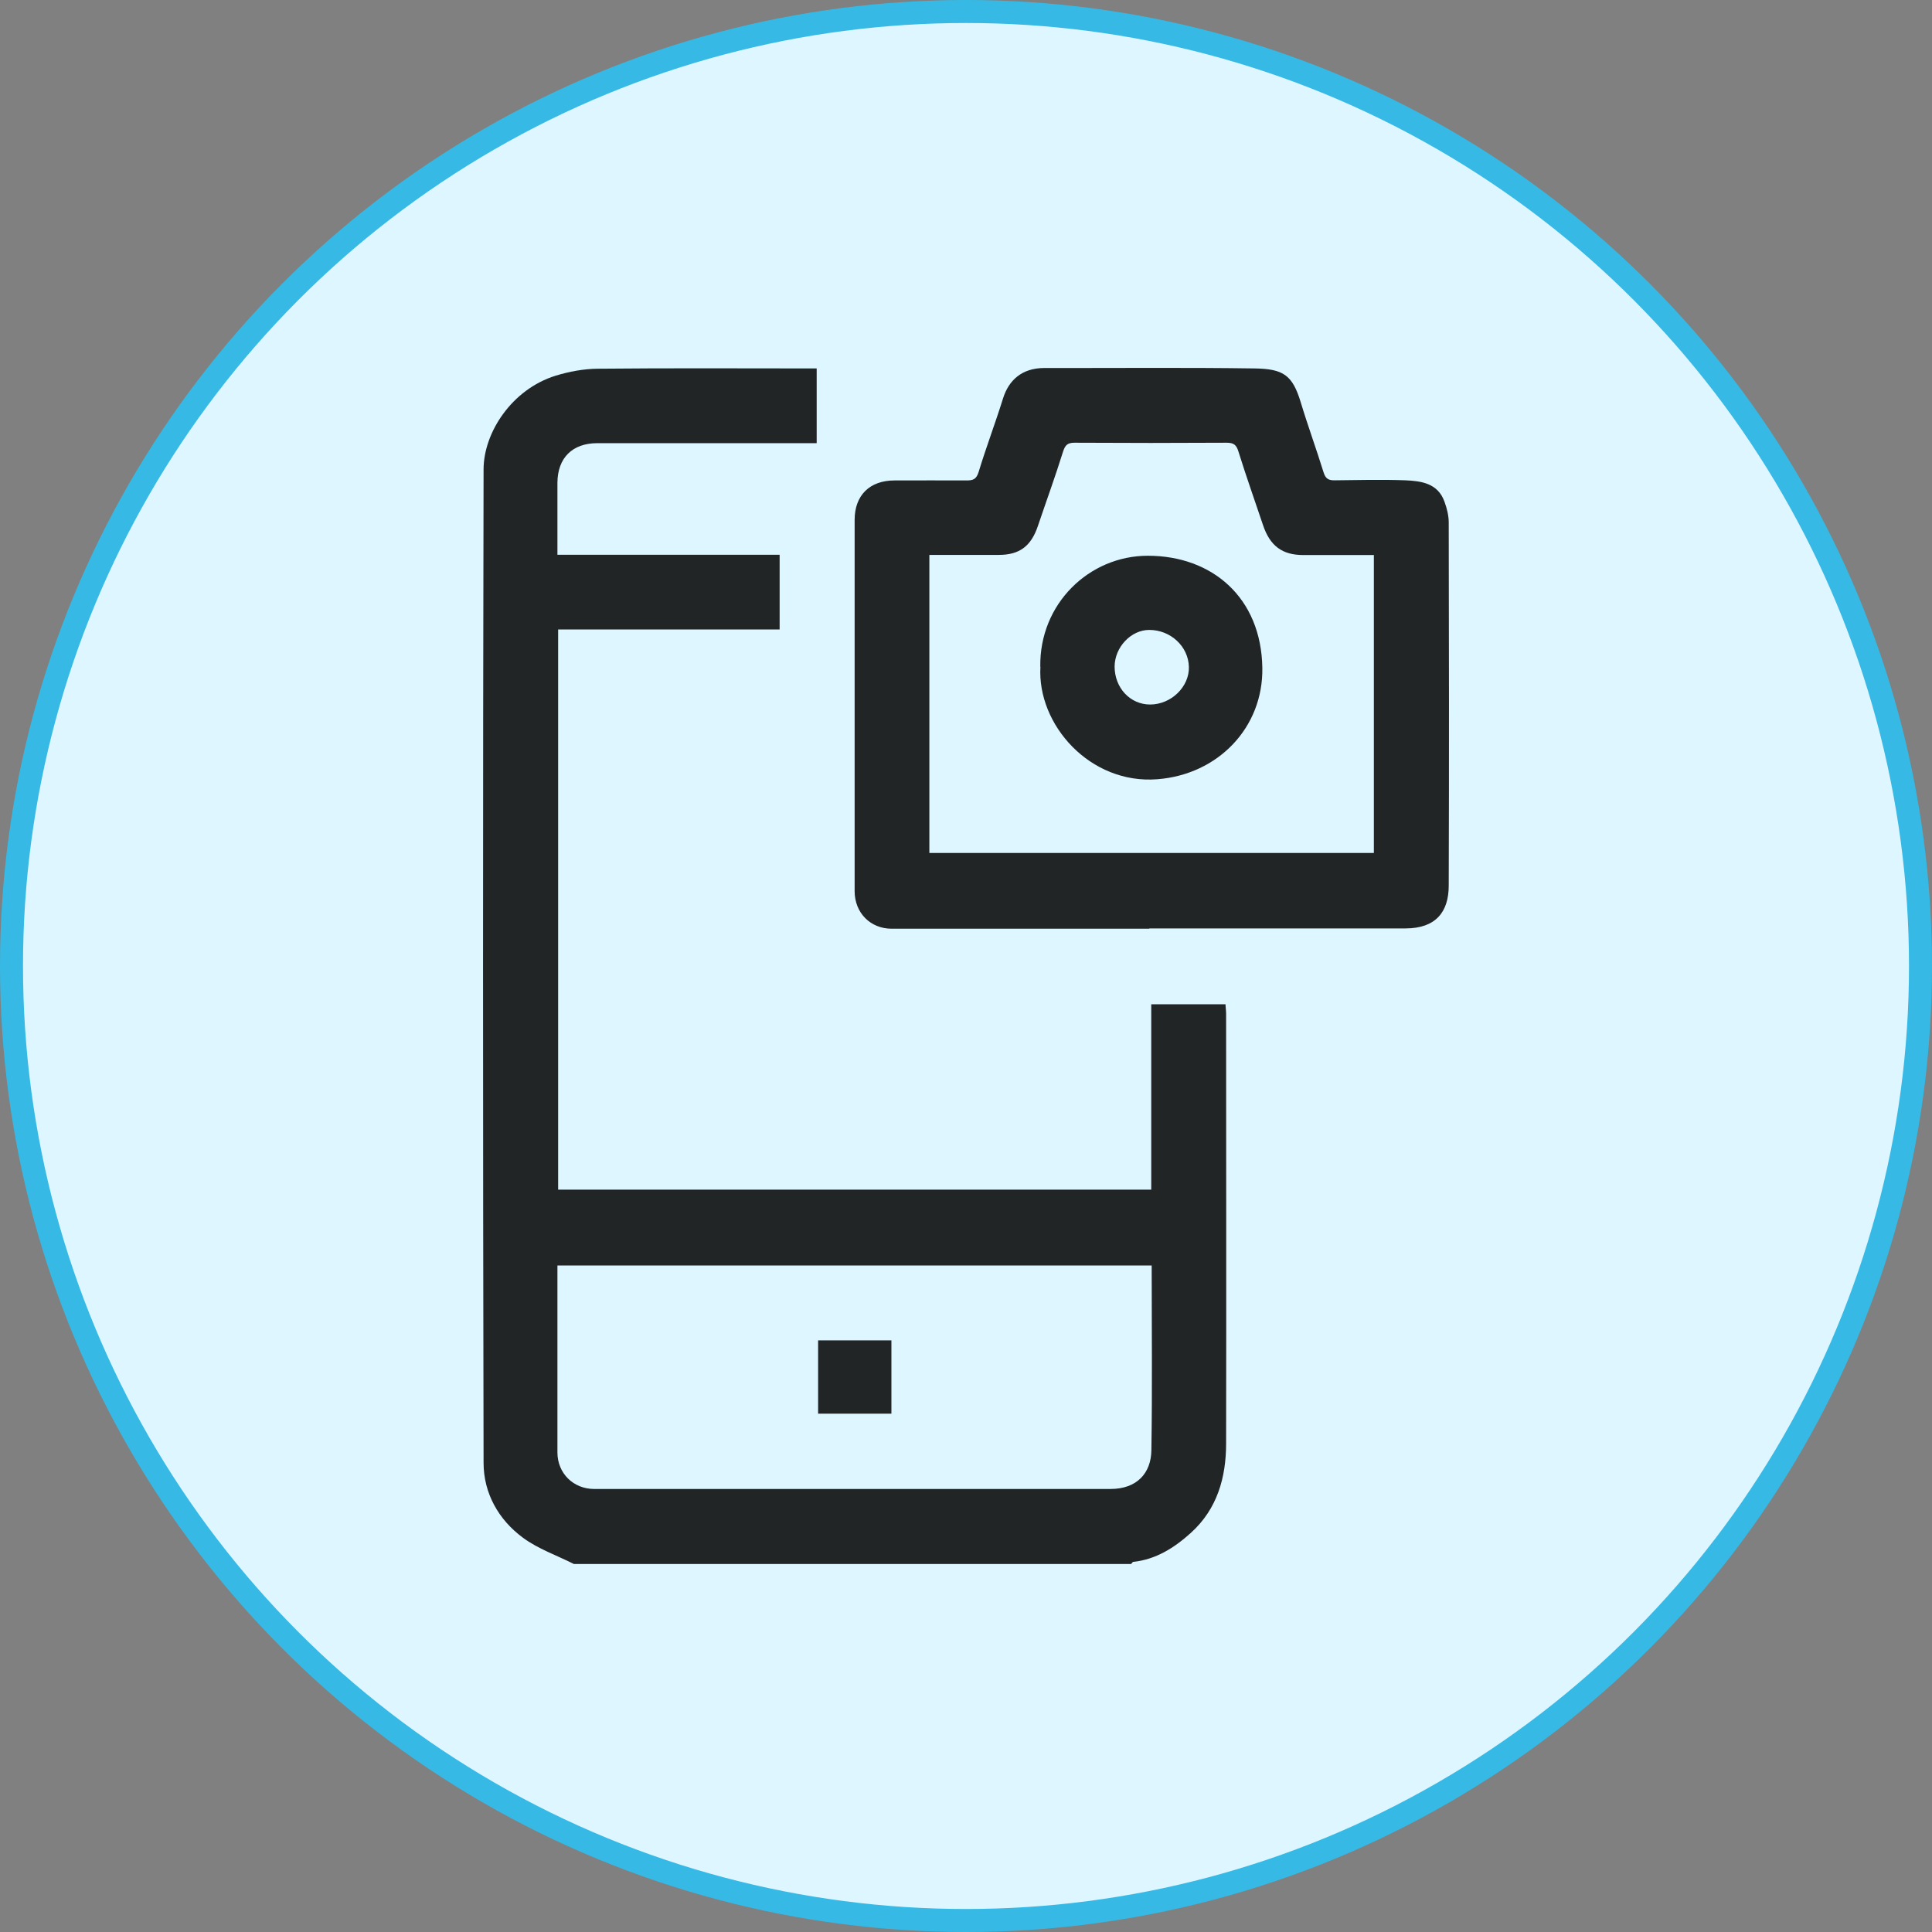
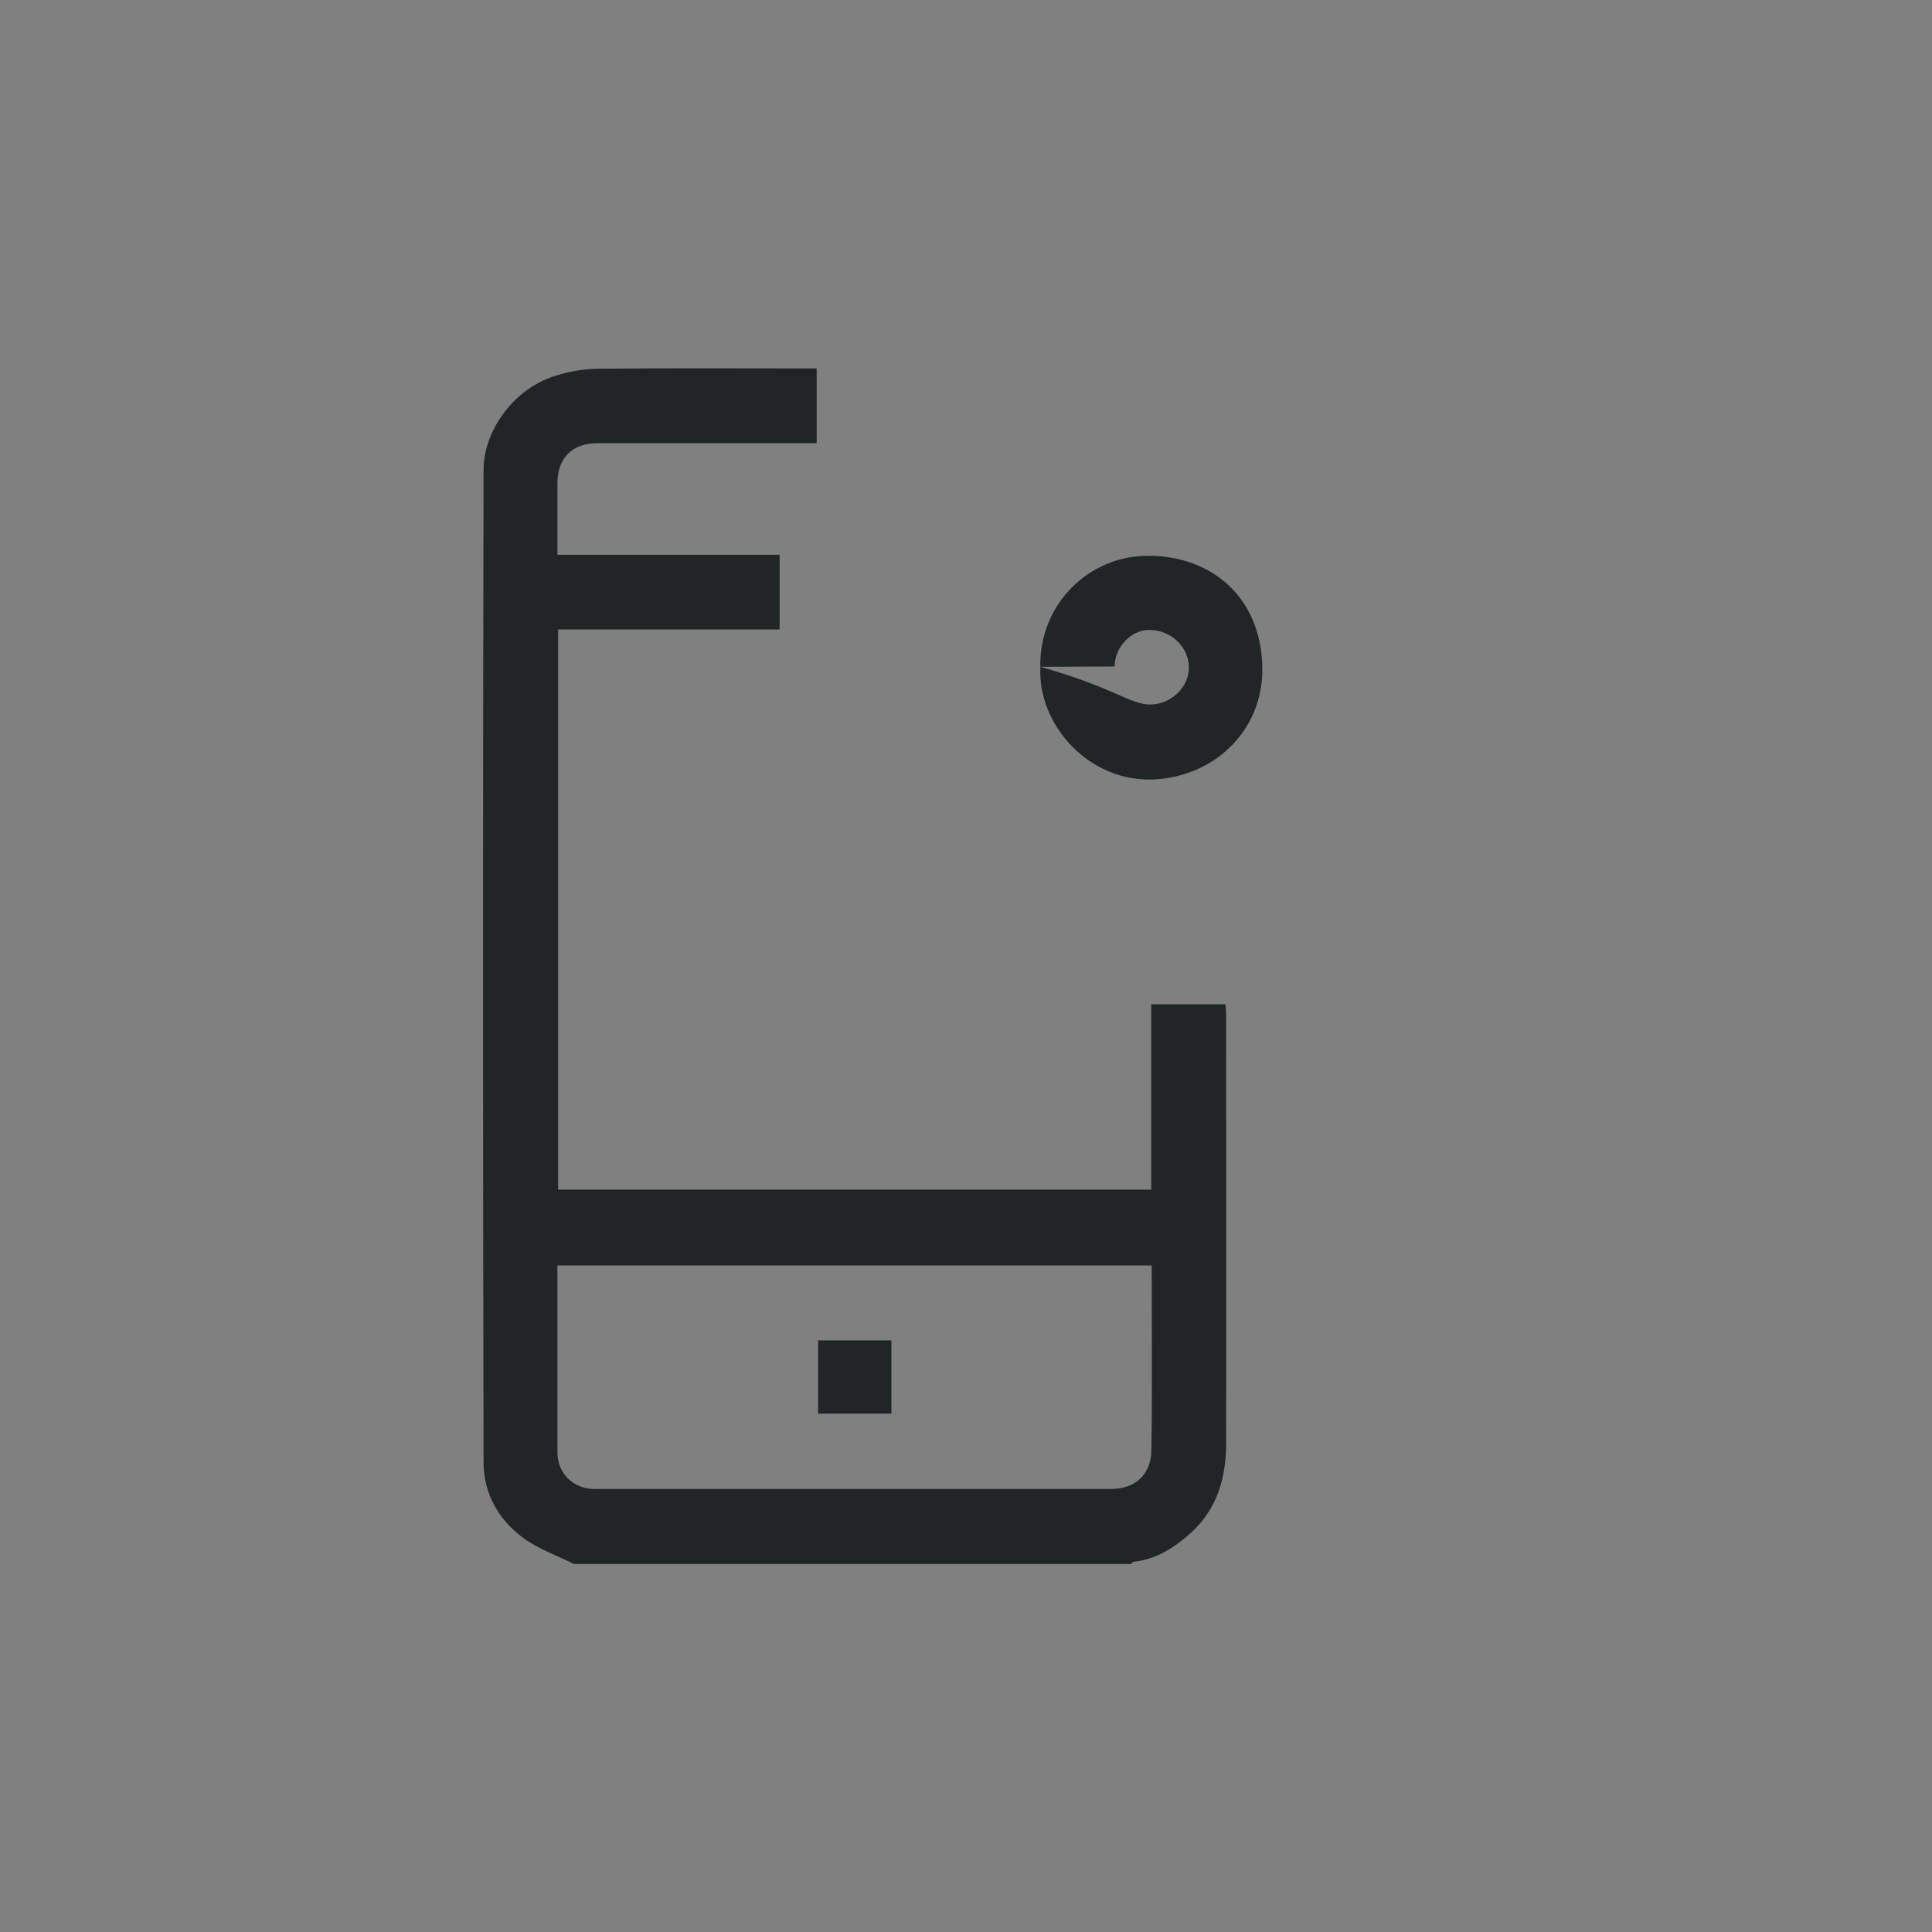
<svg xmlns="http://www.w3.org/2000/svg" width="84" height="84" viewBox="0 0 84 84" fill="none">
  <rect x="0" y="0" width="84" height="84" fill="#808080" stroke="none" />
-   <circle cx="42" cy="42" r="41.5" fill="#DDF6FF" stroke="#36B9E5" />
  <path d="M24.941 67.994C24.199 67.621 23.39 67.341 22.736 66.857C21.673 66.074 21.025 64.918 21.025 63.601C20.994 49.207 20.994 34.806 21.025 20.411C21.025 18.808 22.254 16.926 24.156 16.335C24.743 16.155 25.373 16.037 25.984 16.031C29.147 16 32.309 16.019 35.508 16.019V19.268H25.972C24.885 19.268 24.243 19.908 24.236 20.989V24.12H33.897V27.369H24.267V51.723H50.054V43.665H53.284C53.284 43.789 53.309 43.932 53.309 44.081C53.309 50.306 53.322 56.531 53.309 62.757C53.309 64.235 52.926 65.608 51.777 66.646C51.061 67.292 50.264 67.801 49.276 67.907C49.239 67.907 49.214 67.969 49.177 68H24.941V67.994ZM50.073 55.022H24.236V63.148C24.236 64.055 24.928 64.738 25.836 64.738H48.282C49.437 64.738 50.048 64.043 50.06 63.055C50.103 60.389 50.073 57.718 50.073 55.016V55.022Z" fill="#212526" />
-   <path d="M49.974 40.379H38.77C37.843 40.379 37.158 39.689 37.158 38.745V22.604C37.158 21.535 37.812 20.889 38.893 20.889C39.974 20.889 40.981 20.883 42.025 20.889C42.309 20.889 42.451 20.84 42.55 20.517C42.877 19.442 43.279 18.386 43.612 17.317C43.859 16.534 44.427 16 45.409 16C48.454 16.006 51.499 15.975 54.544 16.019C55.804 16.037 56.194 16.311 56.552 17.485C56.861 18.51 57.231 19.516 57.546 20.535C57.633 20.815 57.762 20.889 58.034 20.883C59.059 20.871 60.085 20.846 61.11 20.883C61.802 20.914 62.518 21.014 62.802 21.809C62.907 22.095 62.988 22.412 62.988 22.716C63 27.978 63.006 33.24 62.988 38.502C62.988 39.658 62.419 40.36 61.122 40.366H49.968L49.974 40.379ZM59.745 24.132H56.663C55.749 24.132 55.218 23.735 54.915 22.834C54.557 21.765 54.18 20.709 53.846 19.634C53.754 19.33 53.63 19.249 53.328 19.249C51.123 19.262 48.918 19.262 46.719 19.249C46.416 19.249 46.311 19.349 46.218 19.641C45.879 20.728 45.49 21.79 45.125 22.871C44.829 23.747 44.328 24.126 43.427 24.126H40.407V37.086H59.733V24.139H59.745V24.132Z" fill="#212526" />
-   <path d="M45.23 28.991C45.187 26.245 47.361 24.163 49.906 24.163C52.698 24.163 54.835 25.977 54.884 29.034C54.927 31.631 52.963 33.675 50.32 33.88C47.392 34.11 45.088 31.507 45.236 28.991H45.23ZM48.461 28.978C48.461 29.904 49.134 30.631 50.005 30.631C50.919 30.631 51.716 29.86 51.691 28.991C51.666 28.102 50.894 27.388 49.968 27.388C49.171 27.388 48.467 28.14 48.461 28.978Z" fill="#212526" />
+   <path d="M45.23 28.991C45.187 26.245 47.361 24.163 49.906 24.163C52.698 24.163 54.835 25.977 54.884 29.034C54.927 31.631 52.963 33.675 50.32 33.88C47.392 34.11 45.088 31.507 45.236 28.991H45.23ZC48.461 29.904 49.134 30.631 50.005 30.631C50.919 30.631 51.716 29.86 51.691 28.991C51.666 28.102 50.894 27.388 49.968 27.388C49.171 27.388 48.467 28.14 48.461 28.978Z" fill="#212526" />
  <path d="M38.757 58.277V61.464H35.57V58.277H38.757Z" fill="#212526" />
</svg>